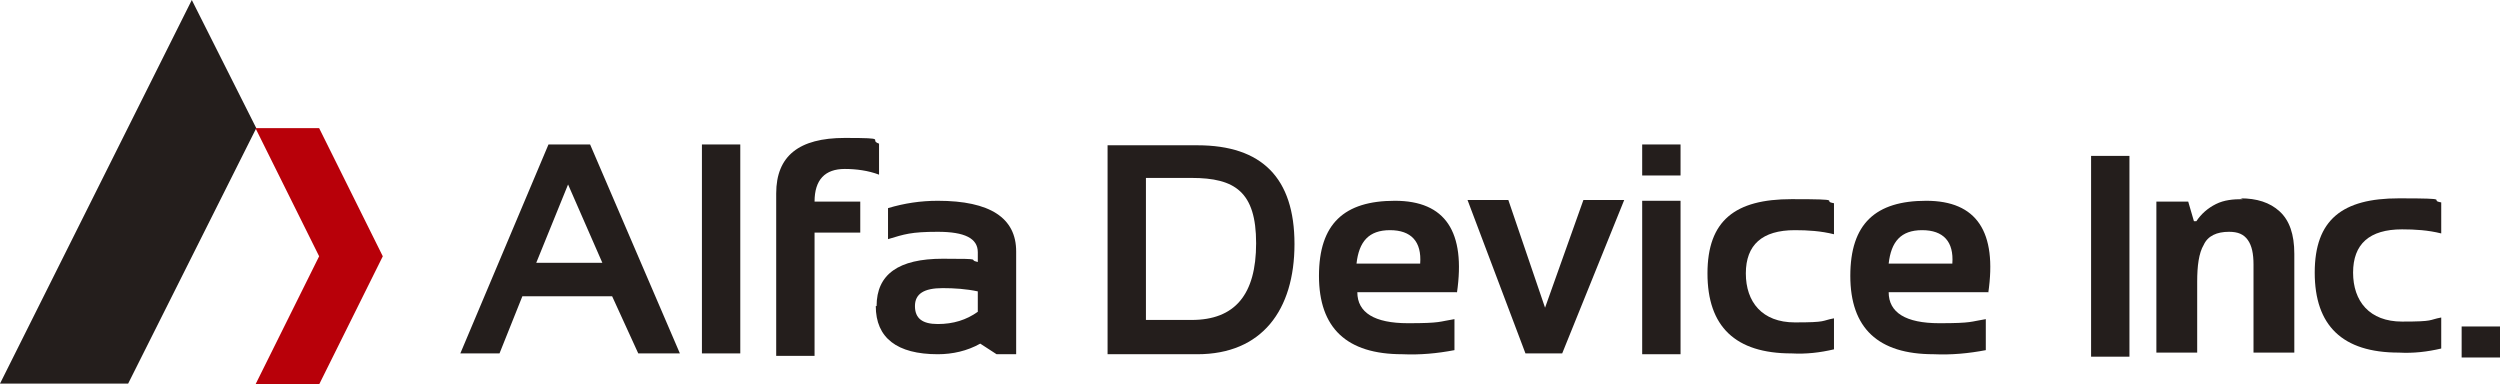
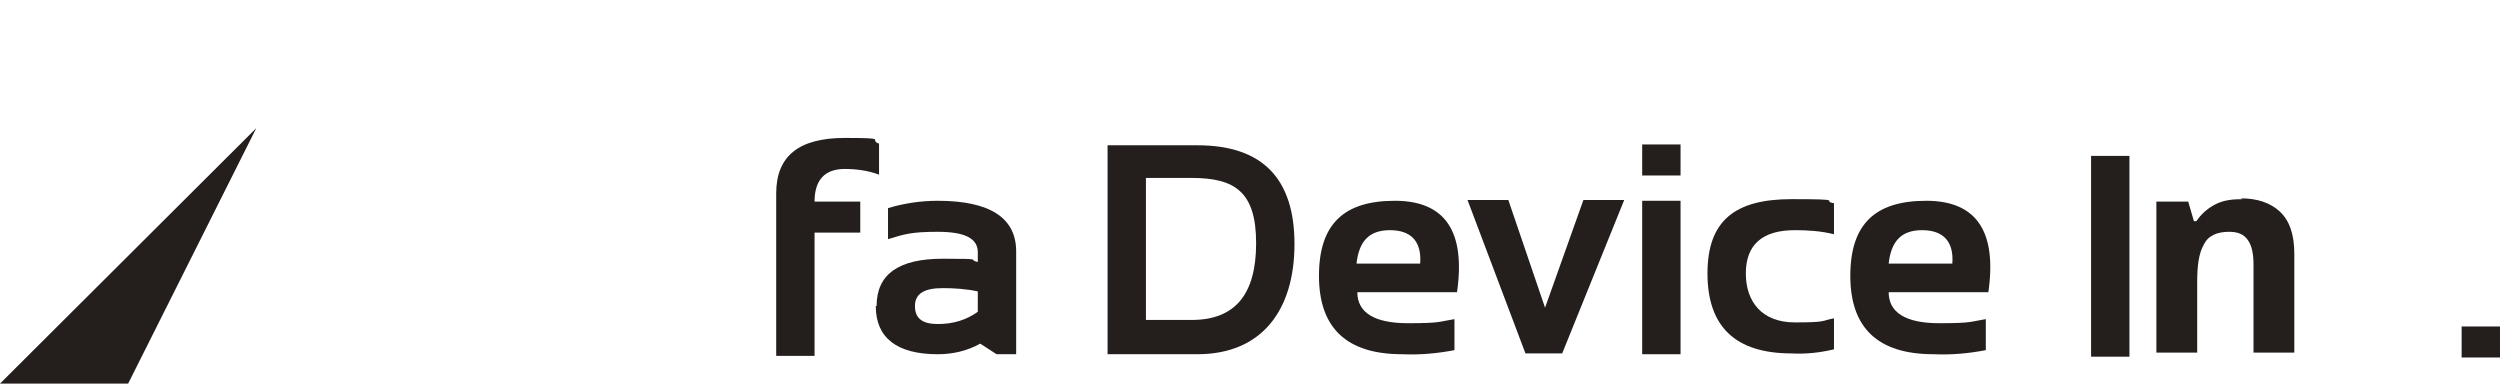
<svg xmlns="http://www.w3.org/2000/svg" id="Alfa_Device" version="1.1" viewBox="0 0 306.3 47.1">
  <defs>
    <style>
      .st0 {
        fill: #b80009;
      }

      .st1 {
        fill: #241e1c;
      }
    </style>
  </defs>
-   <path id="_パス_176" class="st1" d="M67.2,17.7l-10.8,25.6h4.8l2.8-7h11l3.2,7h5.1l-11-25.6s-5.1,0-5.1,0ZM69.6,22.6l4.2,9.6h-8.1l3.9-9.6Z" />
-   <rect id="_長方形_26659" class="st1" x="86" y="17.7" width="4.7" height="25.6" />
  <path id="_パス_177" class="st1" d="M95.1,43.5v-19.8c0-4.6,2.8-6.8,8.4-6.8s2.8.2,4.2.7v3.8c-1.3-.5-2.8-.7-4.2-.7-2.4,0-3.7,1.3-3.7,4h5.6v3.8h-5.6v15.1h-4.7Z" />
  <path id="_パス_178" class="st1" d="M107.4,37.5c0-3.9,2.7-5.8,8.1-5.8s2.9.1,4.3.4v-1.2c0-1.7-1.6-2.5-4.9-2.5s-4.1.3-6.1.9v-3.8c2-.6,4-.9,6.1-.9,6.4,0,9.6,2.1,9.6,6.2v12.6h-2.4l-2-1.3c-1.6.9-3.4,1.3-5.2,1.3-5,0-7.6-2-7.6-5.9M115.5,35.3c-2.3,0-3.4.7-3.4,2.2s.9,2.2,2.8,2.2,3.5-.5,4.9-1.5v-2.5c-1.4-.3-2.9-.4-4.3-.4" />
  <path id="_パス_179" class="st1" d="M146,39.2c5.3,0,7.9-3.1,7.9-9.4s-2.6-8-7.9-8h-5.6v17.4h5.6ZM135.7,43.4v-25.6h11c7.9,0,11.9,4,11.9,12.1s-4,13.5-11.9,13.5h-11Z" />
  <path id="_パス_180" class="st1" d="M178.5,35.8h-12.2c0,2.5,2.1,3.8,6.2,3.8s3.8-.2,5.7-.5v3.8c-2.1.4-4.2.6-6.4.5-6.8,0-10.2-3.2-10.2-9.6s3.1-9.2,9.3-9.2,8.7,3.8,7.6,11.3M166.2,32.3h7.8c.2-2.7-1.1-4.1-3.7-4.1s-3.8,1.4-4.1,4.1" />
  <path id="_パス_181" class="st1" d="M179.8,24.5h5l4.5,13.2,4.7-13.2h5l-7.6,18.8h-4.5l-7.1-18.8h0Z" />
  <path id="_パス_182" class="st1" d="M205.9,21.5h-4.7v-3.8h4.7v3.8ZM205.9,43.4h-4.7v-18.8h4.7v18.8Z" />
  <path id="_パス_183" class="st1" d="M224.7,42.8c-1.7.4-3.4.6-5.2.5-6.9,0-10.3-3.3-10.3-9.8s3.4-9.1,10.3-9.1,3.5.2,5.2.5v3.8c-1.6-.4-3.2-.5-4.8-.5-4,0-6,1.8-6,5.3s2,6,6,6,3.2-.2,4.8-.5v3.8Z" />
  <path id="_パス_184" class="st1" d="M243.6,35.8h-12.2c0,2.5,2.1,3.8,6.2,3.8s3.8-.2,5.7-.5v3.8c-2.1.4-4.2.6-6.4.5-6.8,0-10.2-3.2-10.2-9.6s3.1-9.2,9.3-9.2,8.7,3.8,7.6,11.3M231.4,32.3h7.8c.2-2.7-1.1-4.1-3.7-4.1s-3.8,1.4-4.1,4.1" />
-   <path id="_パス_185" class="st1" d="M0,47h15.7l15.7-31.3L23.5,0,0,47Z" />
-   <path id="_パス_186" class="st0" d="M31.3,15.7l7.8,15.7-7.8,15.7h7.8l7.8-15.7-7.8-15.7s-7.8,0-7.8,0Z" />
+   <path id="_パス_185" class="st1" d="M0,47h15.7l15.7-31.3Z" />
  <path class="st1" d="M274.5,24.3c2,0,3.6.5,4.8,1.6s1.8,2.8,1.8,5.2v12.1h-5v-10.8c0-1.3-.2-2.3-.7-3-.5-.7-1.2-1-2.3-1-1.5,0-2.6.5-3.1,1.6-.6,1-.8,2.6-.8,4.5v8.7h-5v-18.5h3.9l.7,2.4h.3c.6-.9,1.4-1.6,2.4-2.1s2.1-.6,3.3-.6Z" />
-   <path id="_パス_1831" data-name="_パス_183" class="st1" d="M299.1,42.7c-1.7.4-3.4.6-5.2.5-6.9,0-10.3-3.3-10.3-9.8s3.4-9.1,10.3-9.1,3.5.2,5.2.5v3.8c-1.6-.4-3.2-.5-4.8-.5-4,0-6,1.8-6,5.3s2,6,6,6,3.2-.2,4.8-.5v3.8Z" />
  <rect class="st1" x="301.6" y="40" width="4.7" height="3.8" />
  <rect id="_長方形_266591" data-name="_長方形_26659" class="st1" x="256.2" y="19.1" width="4.7" height="24.6" />
</svg>